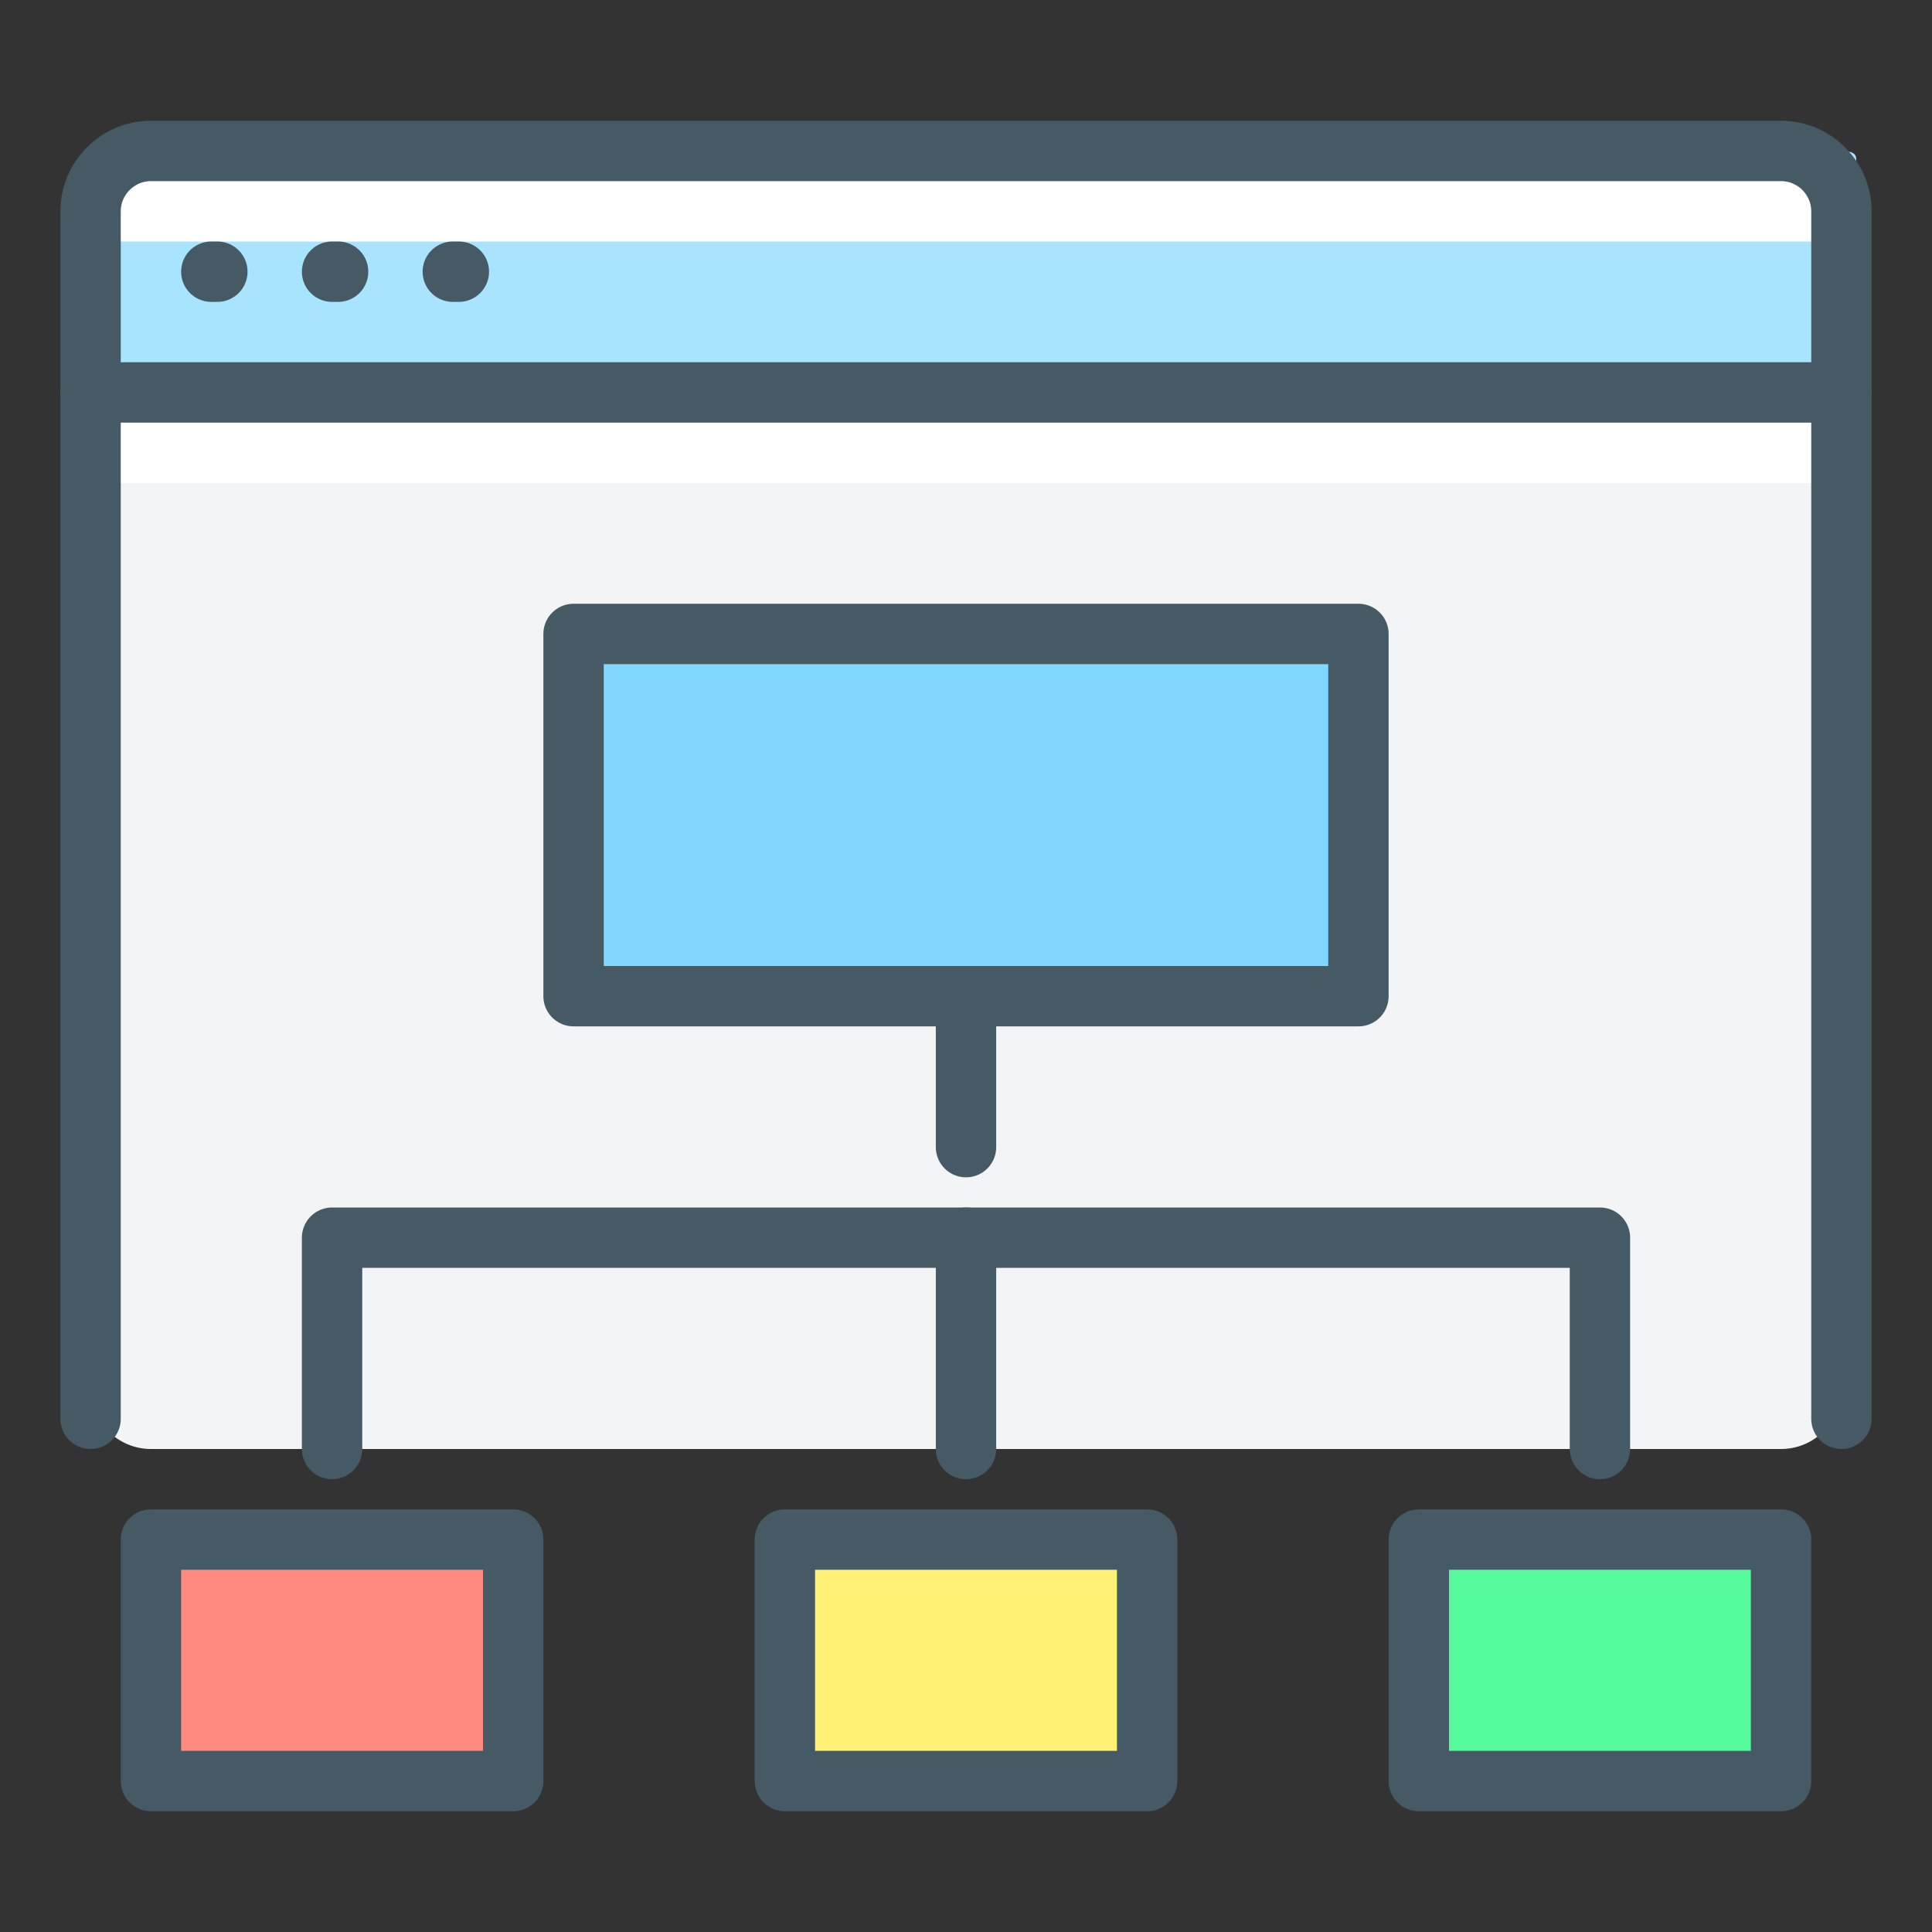
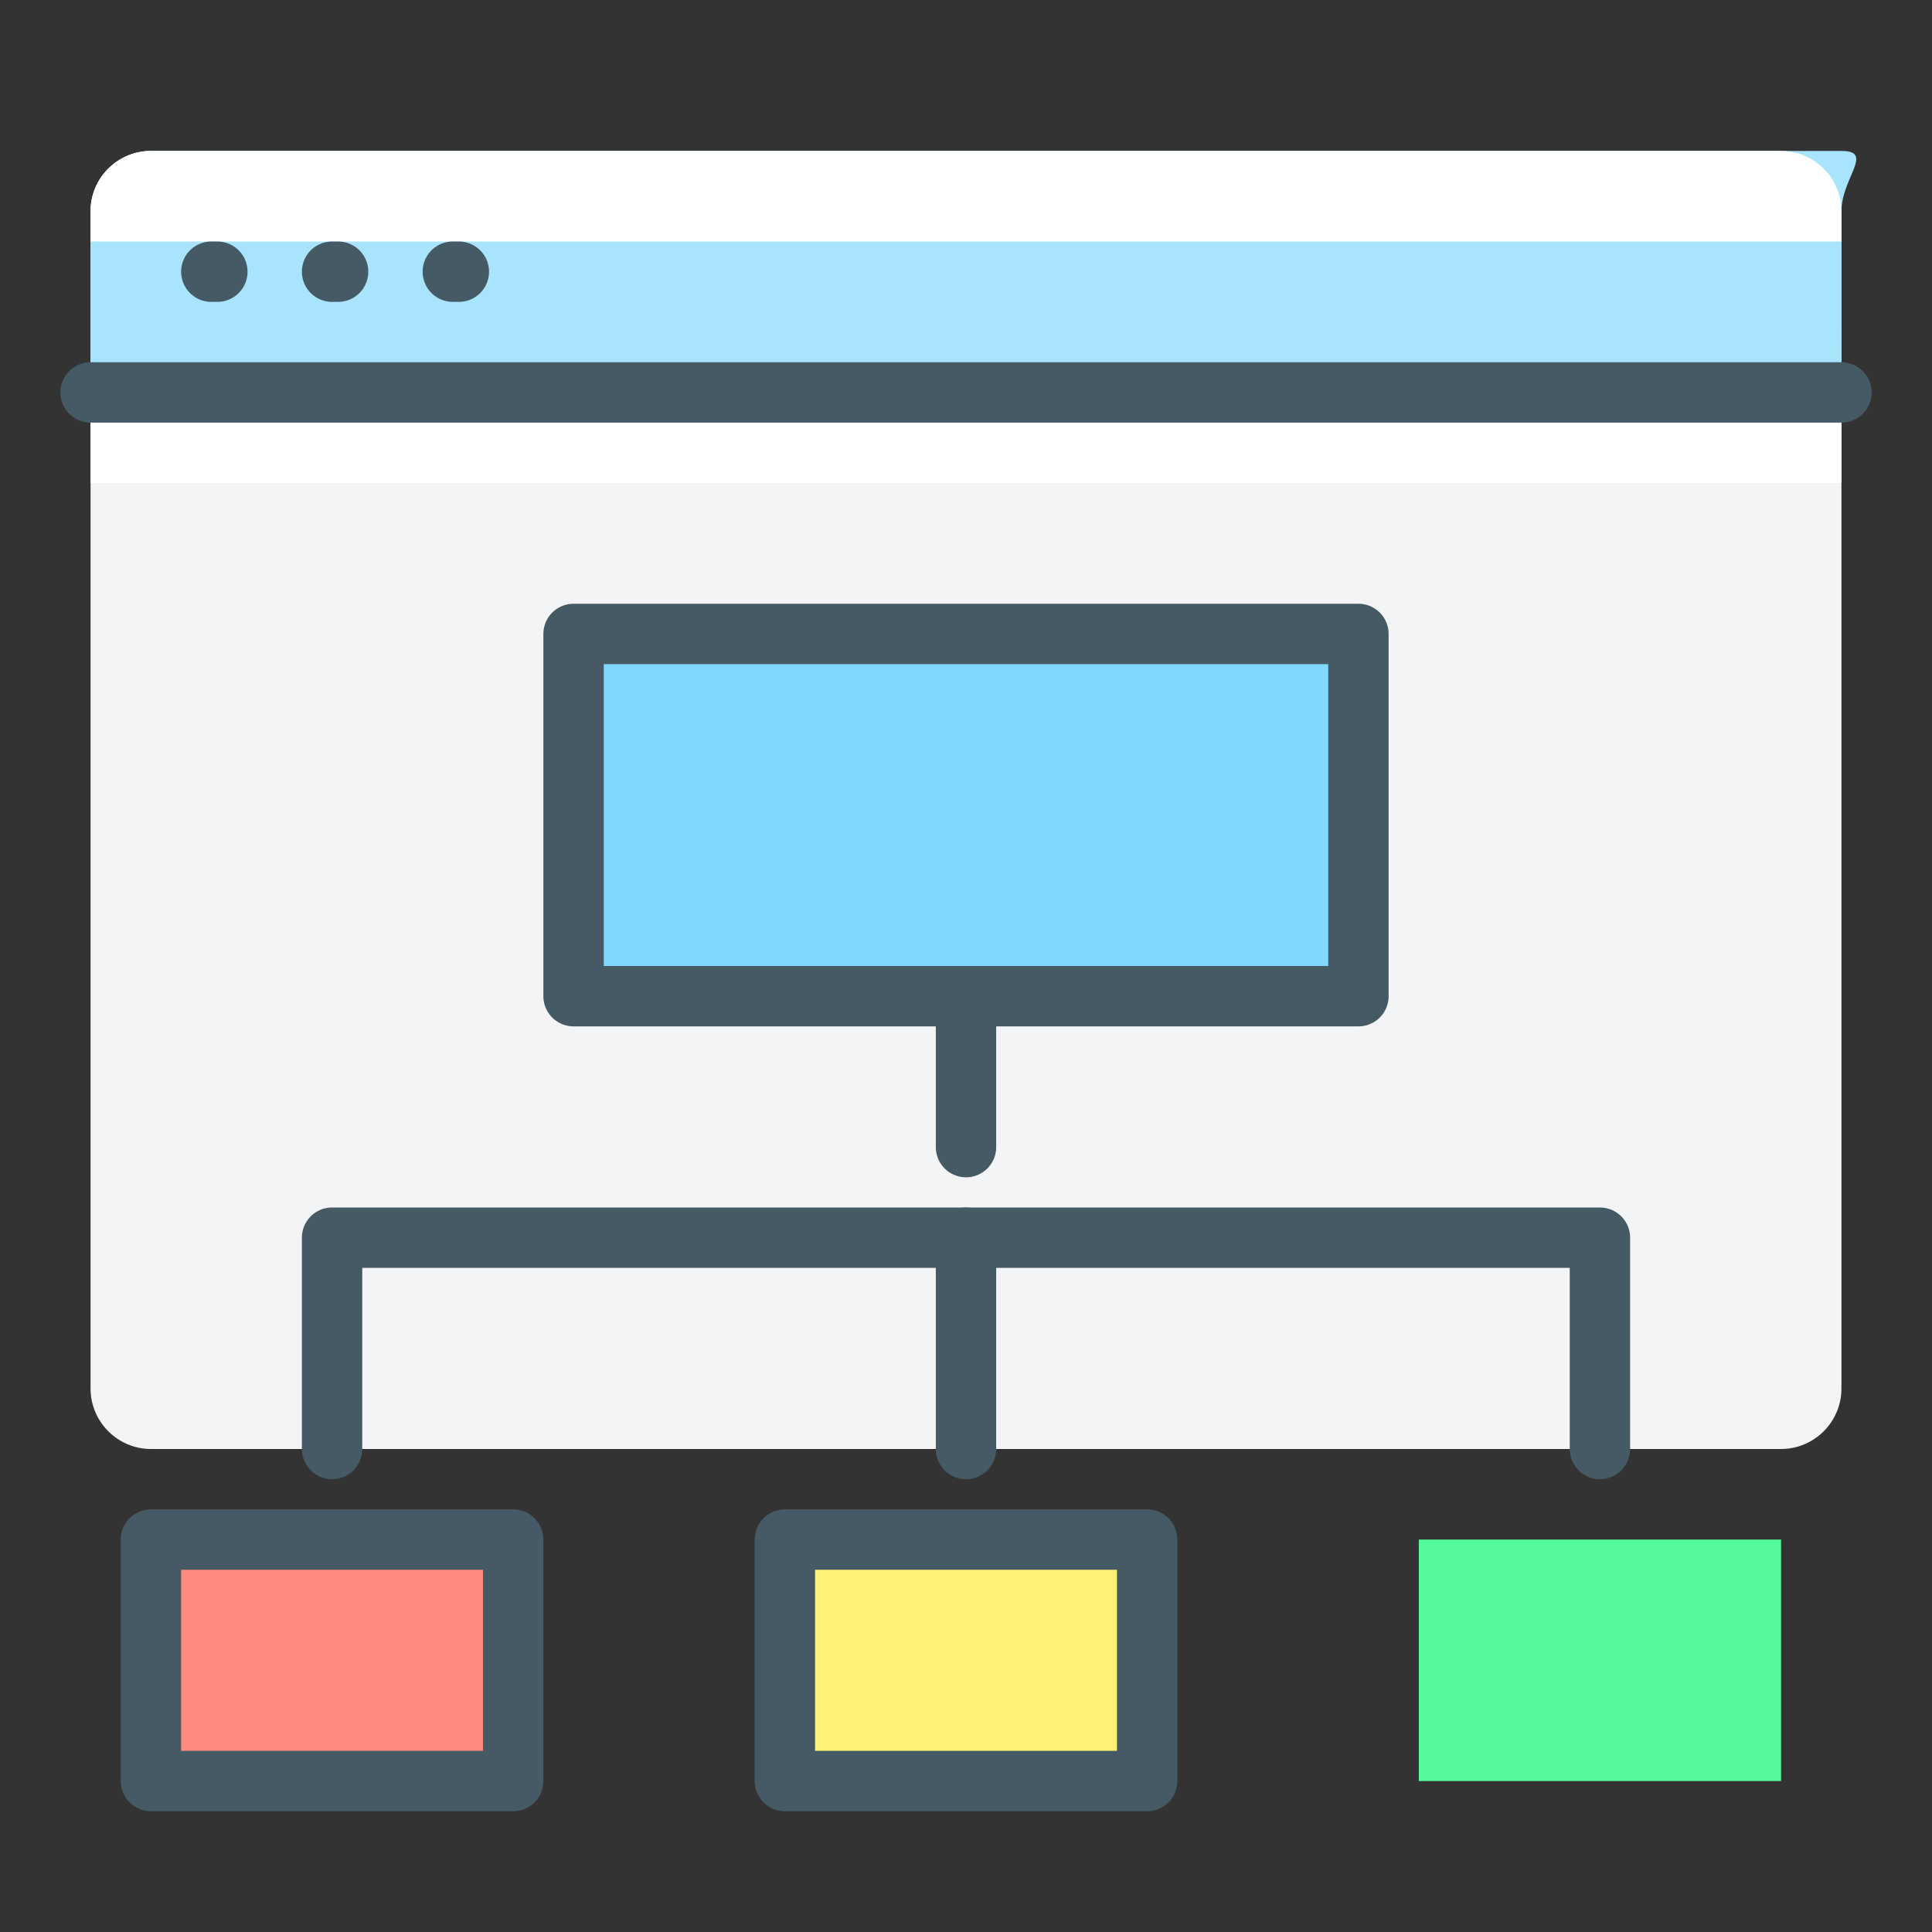
<svg xmlns="http://www.w3.org/2000/svg" width="32" height="32" viewBox="0 0 32 32" fill="none">
  <rect x="0" y="0" width="32" height="32" fill="#333333" stroke="none" />
  <path d="M30.5 12V3.5C30.5 2.95 30.05 2.5 29.5 2.5H2.5C1.95 2.5 1.5 2.95 1.5 3.5V23C1.5 23.55 1.95 24 2.5 24H29.5C30.05 24 30.5 23.55 30.5 23V15V12Z" fill="#F2F4F5" />
  <path d="M1.501 6.5L1.5 3.5C1.5 2.947 1.948 2.5 2.5 2.5H30.5C31.052 2.5 30.5 2.948 30.5 3.5L30.499 6.5H1.501Z" fill="#A9E4FF" />
  <path d="M30.5 4H1.5V3.501C1.5 2.949 1.947 2.501 2.5 2.501H29.5C30.053 2.501 30.5 2.949 30.5 3.501V4Z" fill="white" />
  <path d="M30.5 6.5H1.5V8H30.5V6.5Z" fill="white" />
  <path d="M29.5 25.5H23.5V29.5H29.5V25.5Z" fill="#55FB9B" />
  <path d="M19 25.5H13V29.5H19V25.5Z" fill="#FFF176" />
  <path d="M8.5 25.5H2.5V29.5H8.5V25.5Z" fill="#FF8A80" />
  <path d="M22.5 10.5H9.5V16.5H22.5V10.5Z" fill="#80D8FF" />
-   <path d="M30.5 23.5V3.5C30.5 2.95 30.05 2.5 29.5 2.5H2.5C1.95 2.5 1.5 2.95 1.5 3.5V23.5" stroke="#455A64" stroke-miterlimit="10" stroke-linecap="round" stroke-linejoin="round" />
-   <path d="M29.5 25.5H23.5V29.5H29.5V25.5Z" stroke="#455A64" stroke-miterlimit="10" stroke-linecap="round" stroke-linejoin="round" />
  <path d="M19 25.5H13V29.5H19V25.5Z" stroke="#455A64" stroke-miterlimit="10" stroke-linecap="round" stroke-linejoin="round" />
  <path d="M8.5 25.5H2.5V29.5H8.5V25.5Z" stroke="#455A64" stroke-miterlimit="10" stroke-linecap="round" stroke-linejoin="round" />
  <path d="M22.5 10.5H9.5V16.5H22.5V10.5Z" stroke="#455A64" stroke-miterlimit="10" stroke-linecap="round" stroke-linejoin="round" />
  <path d="M16 16.5V19" stroke="#455A64" stroke-miterlimit="10" stroke-linecap="round" stroke-linejoin="round" />
  <path d="M16 20.5V24" stroke="#455A64" stroke-miterlimit="10" stroke-linecap="round" stroke-linejoin="round" />
  <path d="M5.5 24V20.5H26.5V24" stroke="#455A64" stroke-miterlimit="10" stroke-linecap="round" stroke-linejoin="round" />
  <path d="M30.5 6.5H1.5" stroke="#455A64" stroke-miterlimit="10" stroke-linecap="round" stroke-linejoin="round" />
  <path d="M7.6 4.5H7.5" stroke="#455A64" stroke-miterlimit="10" stroke-linecap="round" stroke-linejoin="round" />
  <path d="M5.6 4.5H5.5" stroke="#455A64" stroke-miterlimit="10" stroke-linecap="round" stroke-linejoin="round" />
  <path d="M3.6 4.5H3.5" stroke="#455A64" stroke-miterlimit="10" stroke-linecap="round" stroke-linejoin="round" />
</svg>